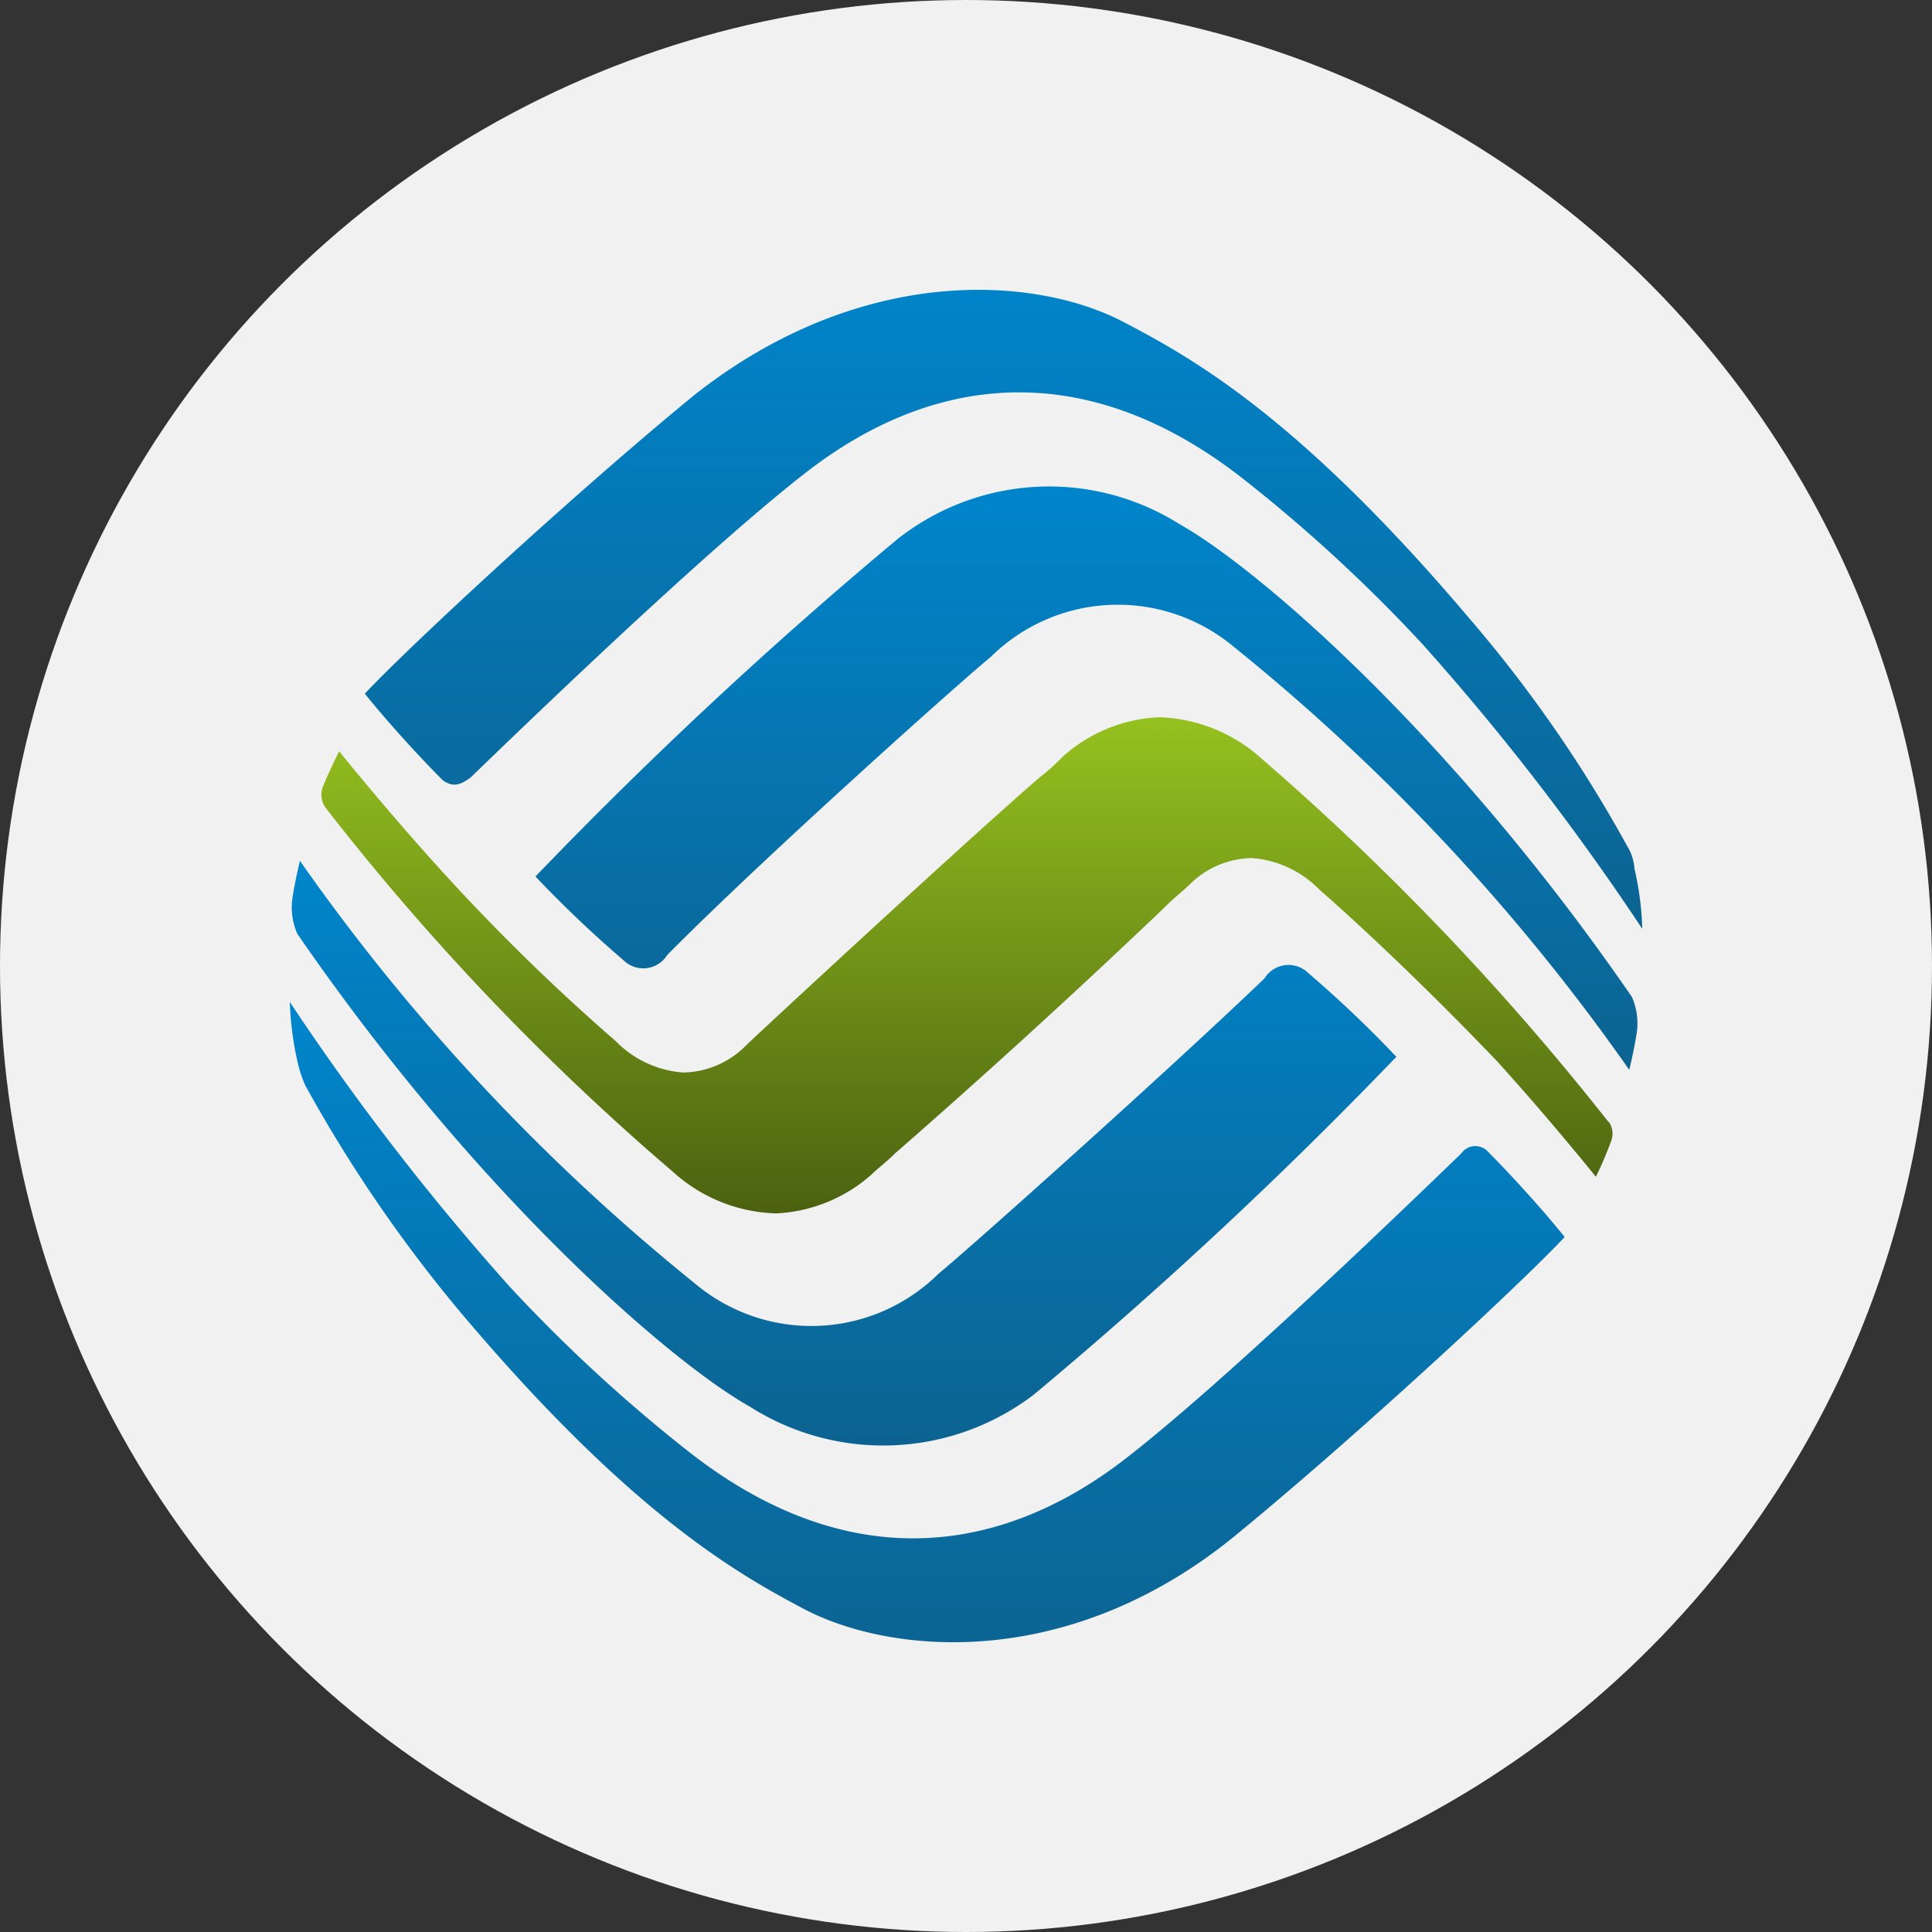
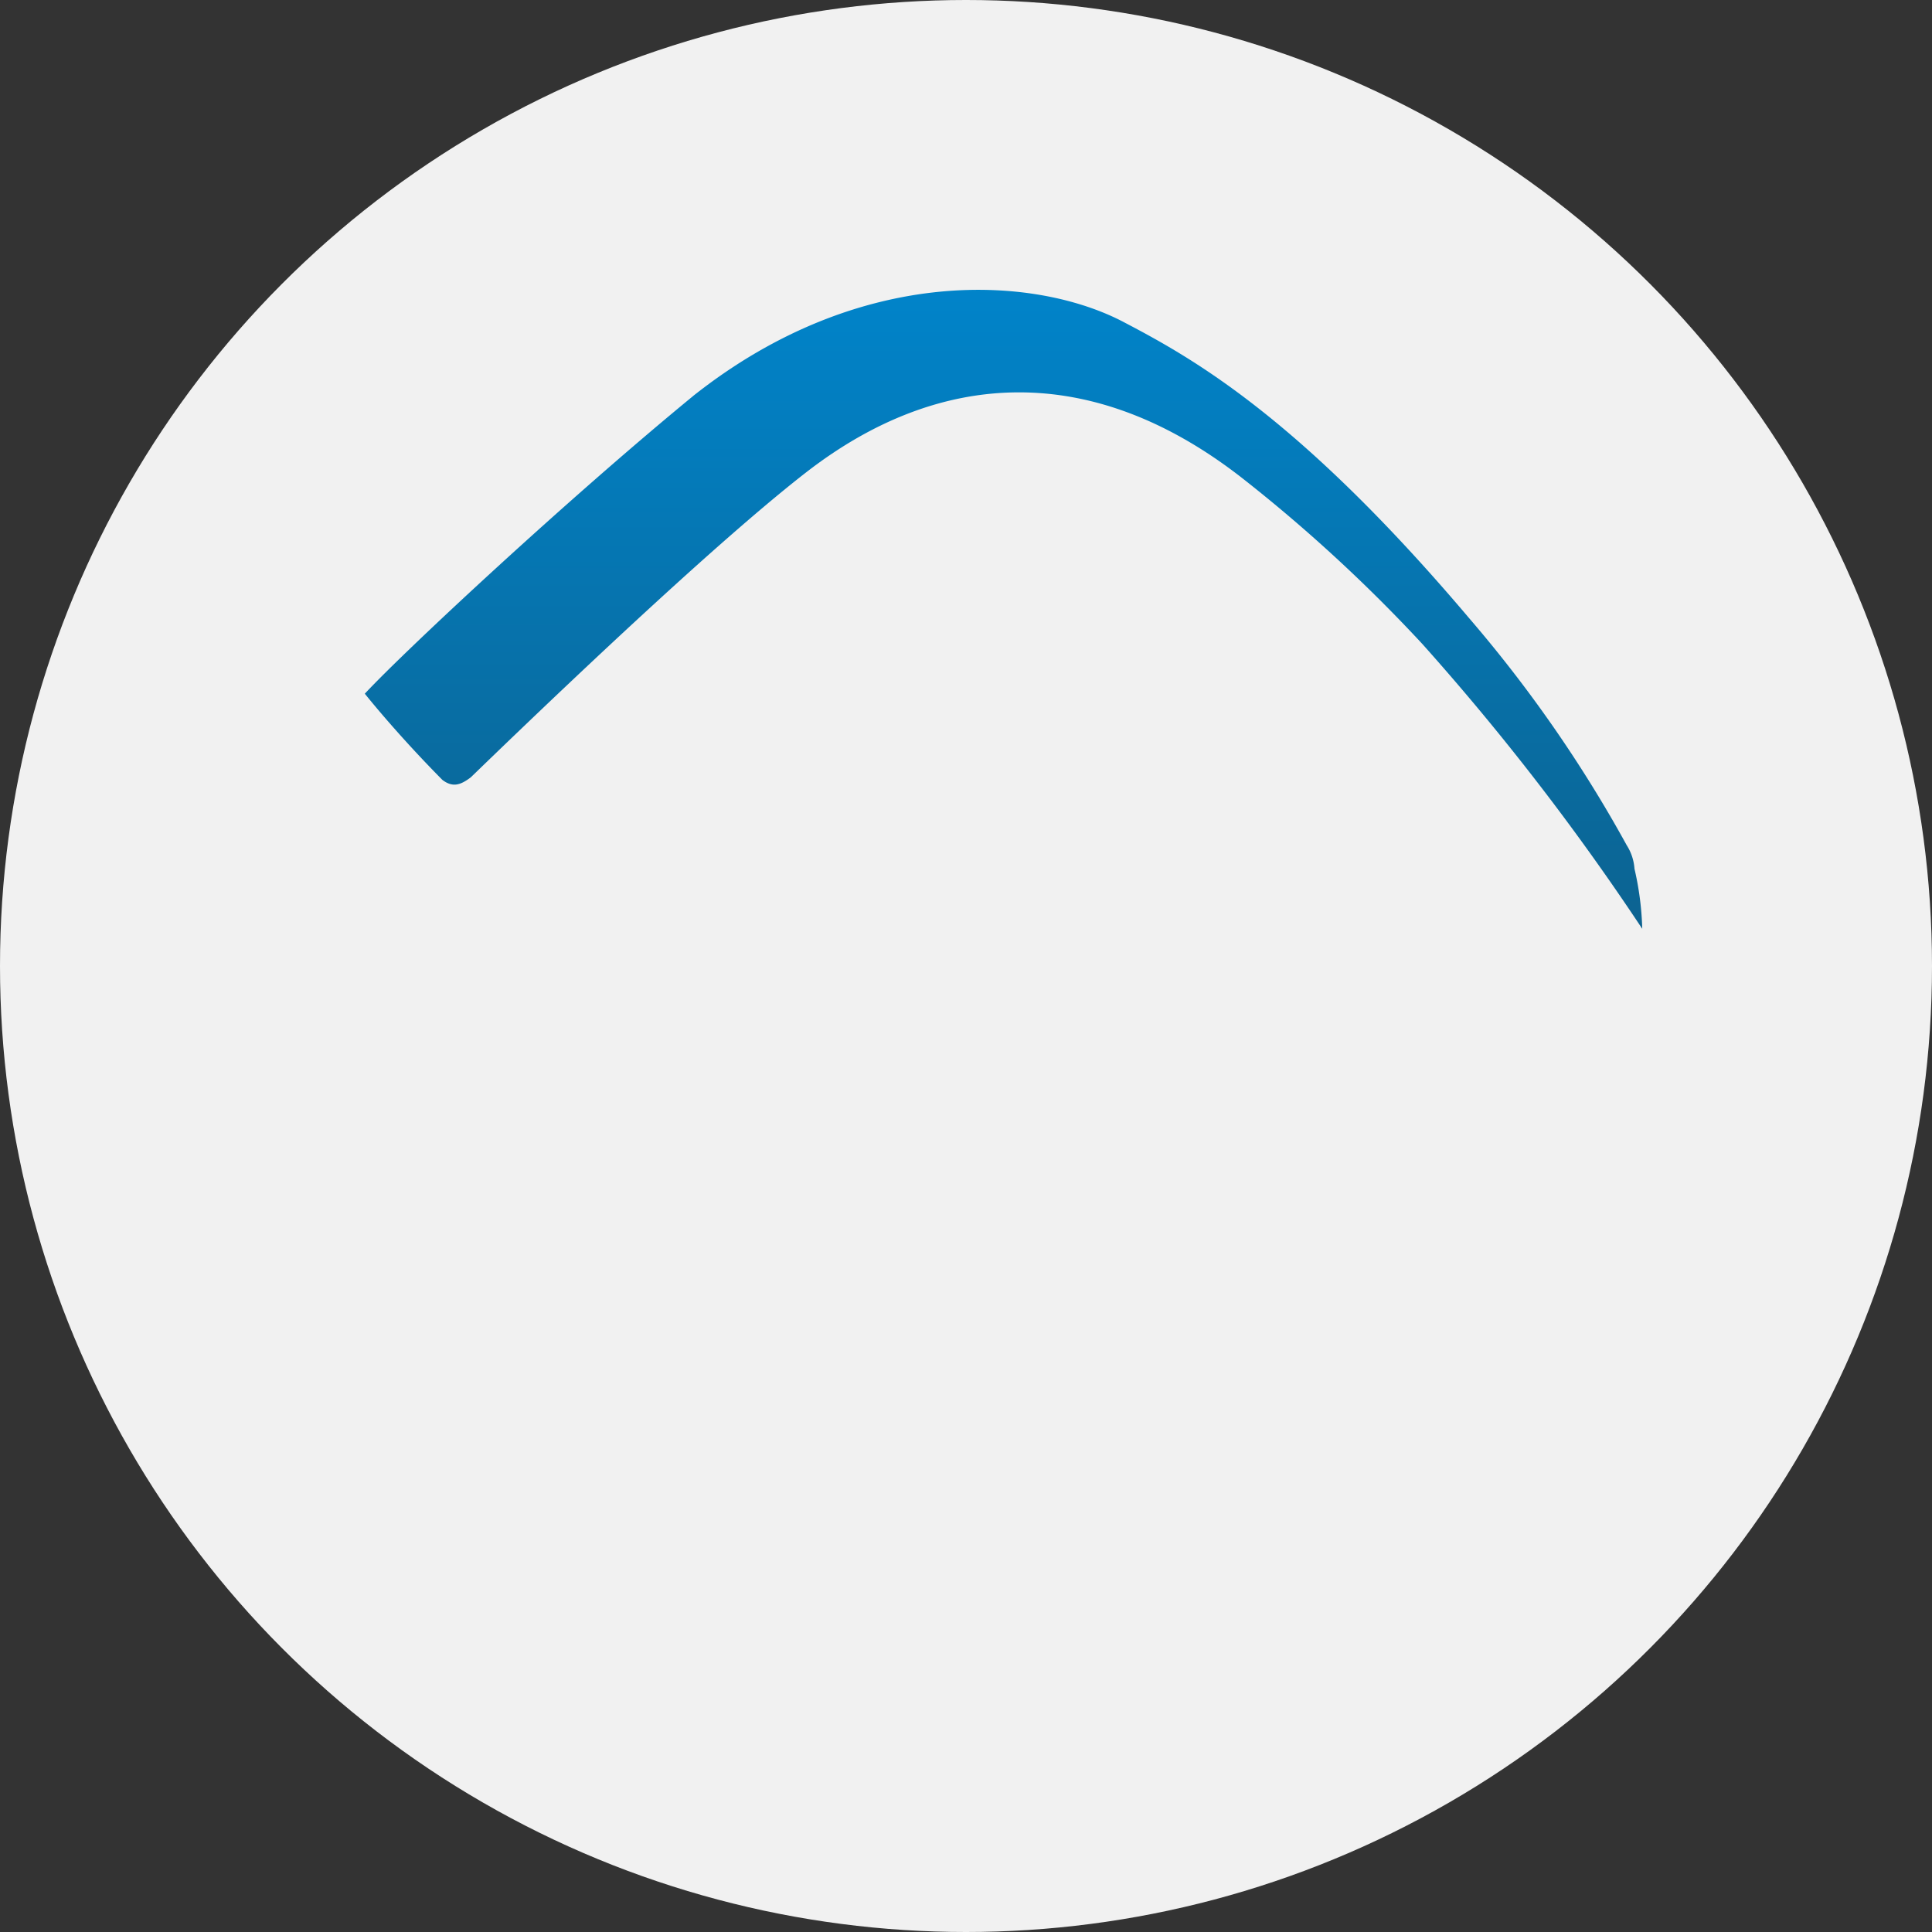
<svg xmlns="http://www.w3.org/2000/svg" width="40" height="40" viewBox="0 0 40 40">
  <rect x="0" y="0" width="40" height="40" fill="#333333" stroke="none" />
  <defs>
    <linearGradient id="a" x1=".5" x2=".5" y2="1" gradientUnits="objectBoundingBox">
      <stop offset="0" stop-color="#95c11f" />
      <stop offset="1" stop-color="#4b6110" />
    </linearGradient>
    <linearGradient id="b" x1=".5" x2=".5" y2="1" gradientUnits="objectBoundingBox">
      <stop offset="0" stop-color="#0085cc" />
      <stop offset="1" stop-color="#0c6391" />
    </linearGradient>
  </defs>
  <g transform="translate(-29 -139)">
    <circle data-name="Ellipse 227" cx="20" cy="20" r="20" transform="translate(29 139)" fill="#f1f1f1" />
    <g data-name="Group 1743">
      <g data-name="Group 1742">
        <g data-name="Group 1739">
-           <path data-name="Path 2037" d="M194.768 42.083a54.609 54.609 0 0 0-7.174-7.517 3.312 3.312 0 0 0-2.141-.865 3.2 3.2 0 0 0-1.981.811 4.39 4.39 0 0 1-.482.433c-1.445 1.244-6 5.462-6.1 5.57a1.86 1.86 0 0 1-1.285.541 2.172 2.172 0 0 1-1.392-.649 42.831 42.831 0 0 1-3.694-3.623c-1.124-1.244-2.034-2.38-2.034-2.38s-.214.433-.321.7a.465.465 0 0 0 .054.487 51.451 51.451 0 0 0 7.174 7.517 3.312 3.312 0 0 0 2.142.865 3.2 3.2 0 0 0 1.981-.811c.107-.108.321-.27.482-.433a172.196 172.196 0 0 0 5.514-5.03c.268-.27.482-.433.589-.541a1.86 1.86 0 0 1 1.285-.541 2.172 2.172 0 0 1 1.392.649c.8.7 2.141 1.947 3.694 3.569a59.256 59.256 0 0 1 2.034 2.38 7.239 7.239 0 0 0 .321-.757.413.413 0 0 0-.054-.379" transform="translate(-132.464 120.149)" fill="url(#a)" />
-           <path data-name="Path 2038" d="M183.949 25.91a93.334 93.334 0 0 0-7.549 7.03 24.222 24.222 0 0 0 1.82 1.731.584.584 0 0 0 .91-.108c2.034-2.055 6.157-5.733 6.692-6.165a3.743 3.743 0 0 1 5.033-.216 42.7 42.7 0 0 1 8.191 8.761s.107-.433.161-.811a1.357 1.357 0 0 0-.107-.7c-3.8-5.516-7.816-8.923-9.369-9.789a5.064 5.064 0 0 0-5.782.27" transform="translate(-136.314 124.207)" fill="url(#b)" />
          <path data-name="Path 2039" d="M176.6 19.535c-2.57 2.109-5.943 5.246-6.8 6.165 0 0 .642.811 1.606 1.785.214.162.375.108.589-.054 2.57-2.488 5.354-5.084 6.96-6.327 2.73-2.109 5.889-2.325 9.048.162a32.192 32.192 0 0 1 3.694 3.407 51.654 51.654 0 0 1 4.551 5.895 6.2 6.2 0 0 0-.161-1.244 1.034 1.034 0 0 0-.161-.487 27.546 27.546 0 0 0-3.266-4.705c-3.48-4.11-5.675-5.354-7.12-6.111-1.82-.973-5.461-1.244-8.941 1.514" transform="translate(-133.247 127.662)" fill="url(#b)" />
-           <path data-name="Path 2040" d="M182.3 50.287a93.33 93.33 0 0 0 7.549-7.03 24.222 24.222 0 0 0-1.82-1.731.584.584 0 0 0-.91.108c-2.088 2-6.21 5.678-6.746 6.111a3.742 3.742 0 0 1-5.033.216 42.7 42.7 0 0 1-8.191-8.761s-.107.433-.161.811a1.357 1.357 0 0 0 .107.7c3.8 5.516 7.816 8.923 9.369 9.789a5.139 5.139 0 0 0 5.836-.216" transform="translate(-131.939 117.623)" fill="url(#b)" />
-           <path data-name="Path 2041" d="M186.495 55.632c2.57-2.109 5.943-5.246 6.8-6.165 0 0-.642-.811-1.606-1.785a.355.355 0 0 0-.535.054c-2.57 2.488-5.354 5.084-6.96 6.327-2.73 2.109-5.889 2.325-9.048-.162a32.189 32.189 0 0 1-3.694-3.407A51.667 51.667 0 0 1 166.9 44.6a6.638 6.638 0 0 0 .161 1.244 2.566 2.566 0 0 0 .161.487 29.46 29.46 0 0 0 3.266 4.759c3.48 4.11 5.675 5.354 7.12 6.111 1.82.919 5.461 1.244 8.887-1.568" transform="translate(-131.9 115.144)" fill="url(#b)" />
        </g>
      </g>
    </g>
  </g>
</svg>